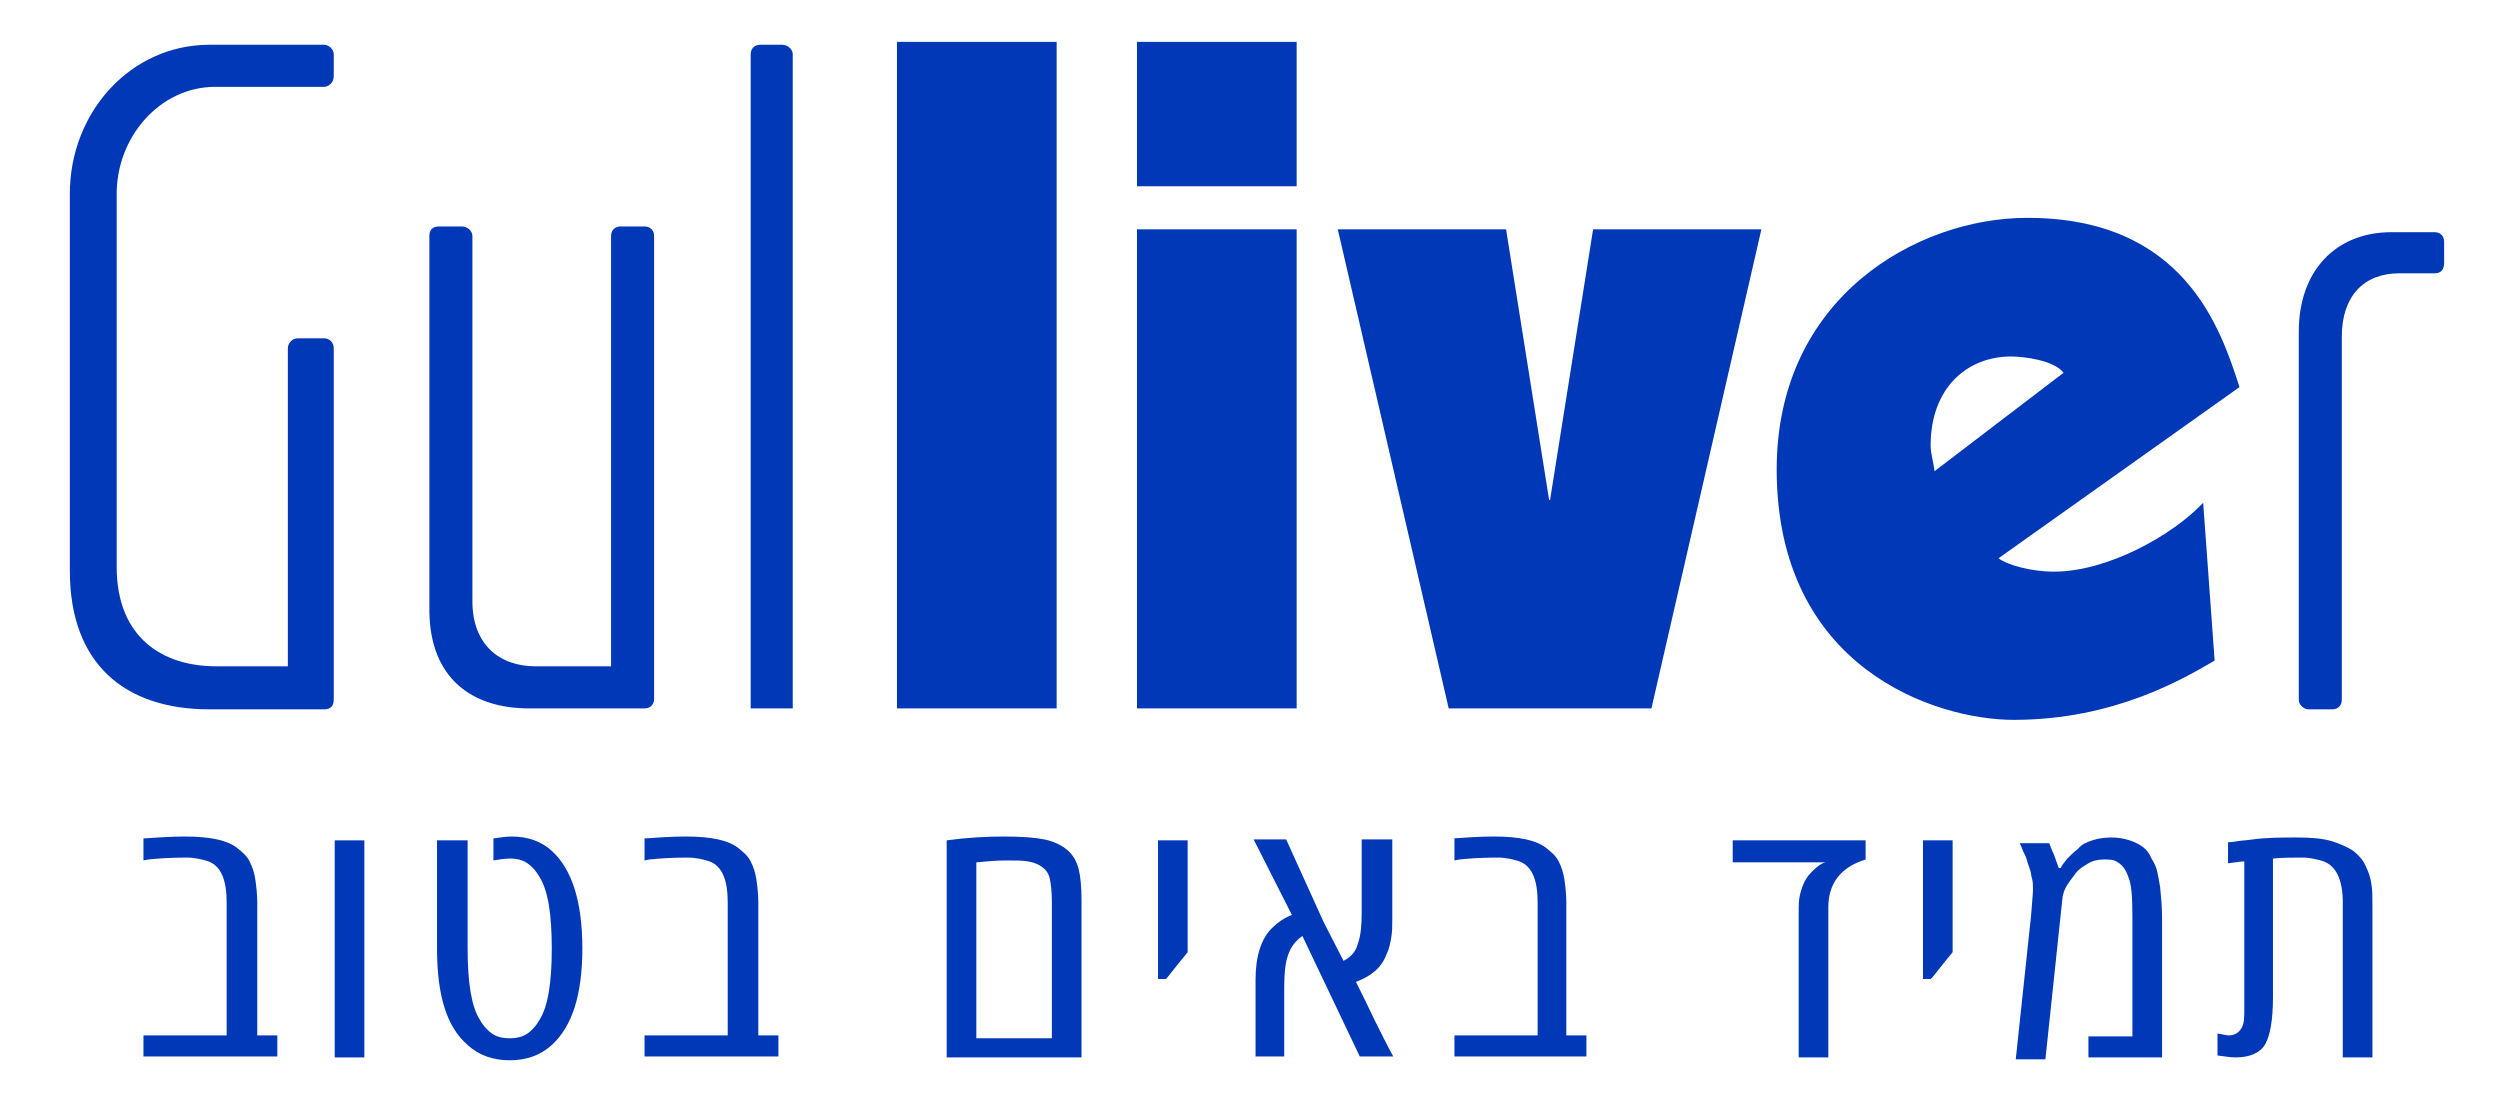
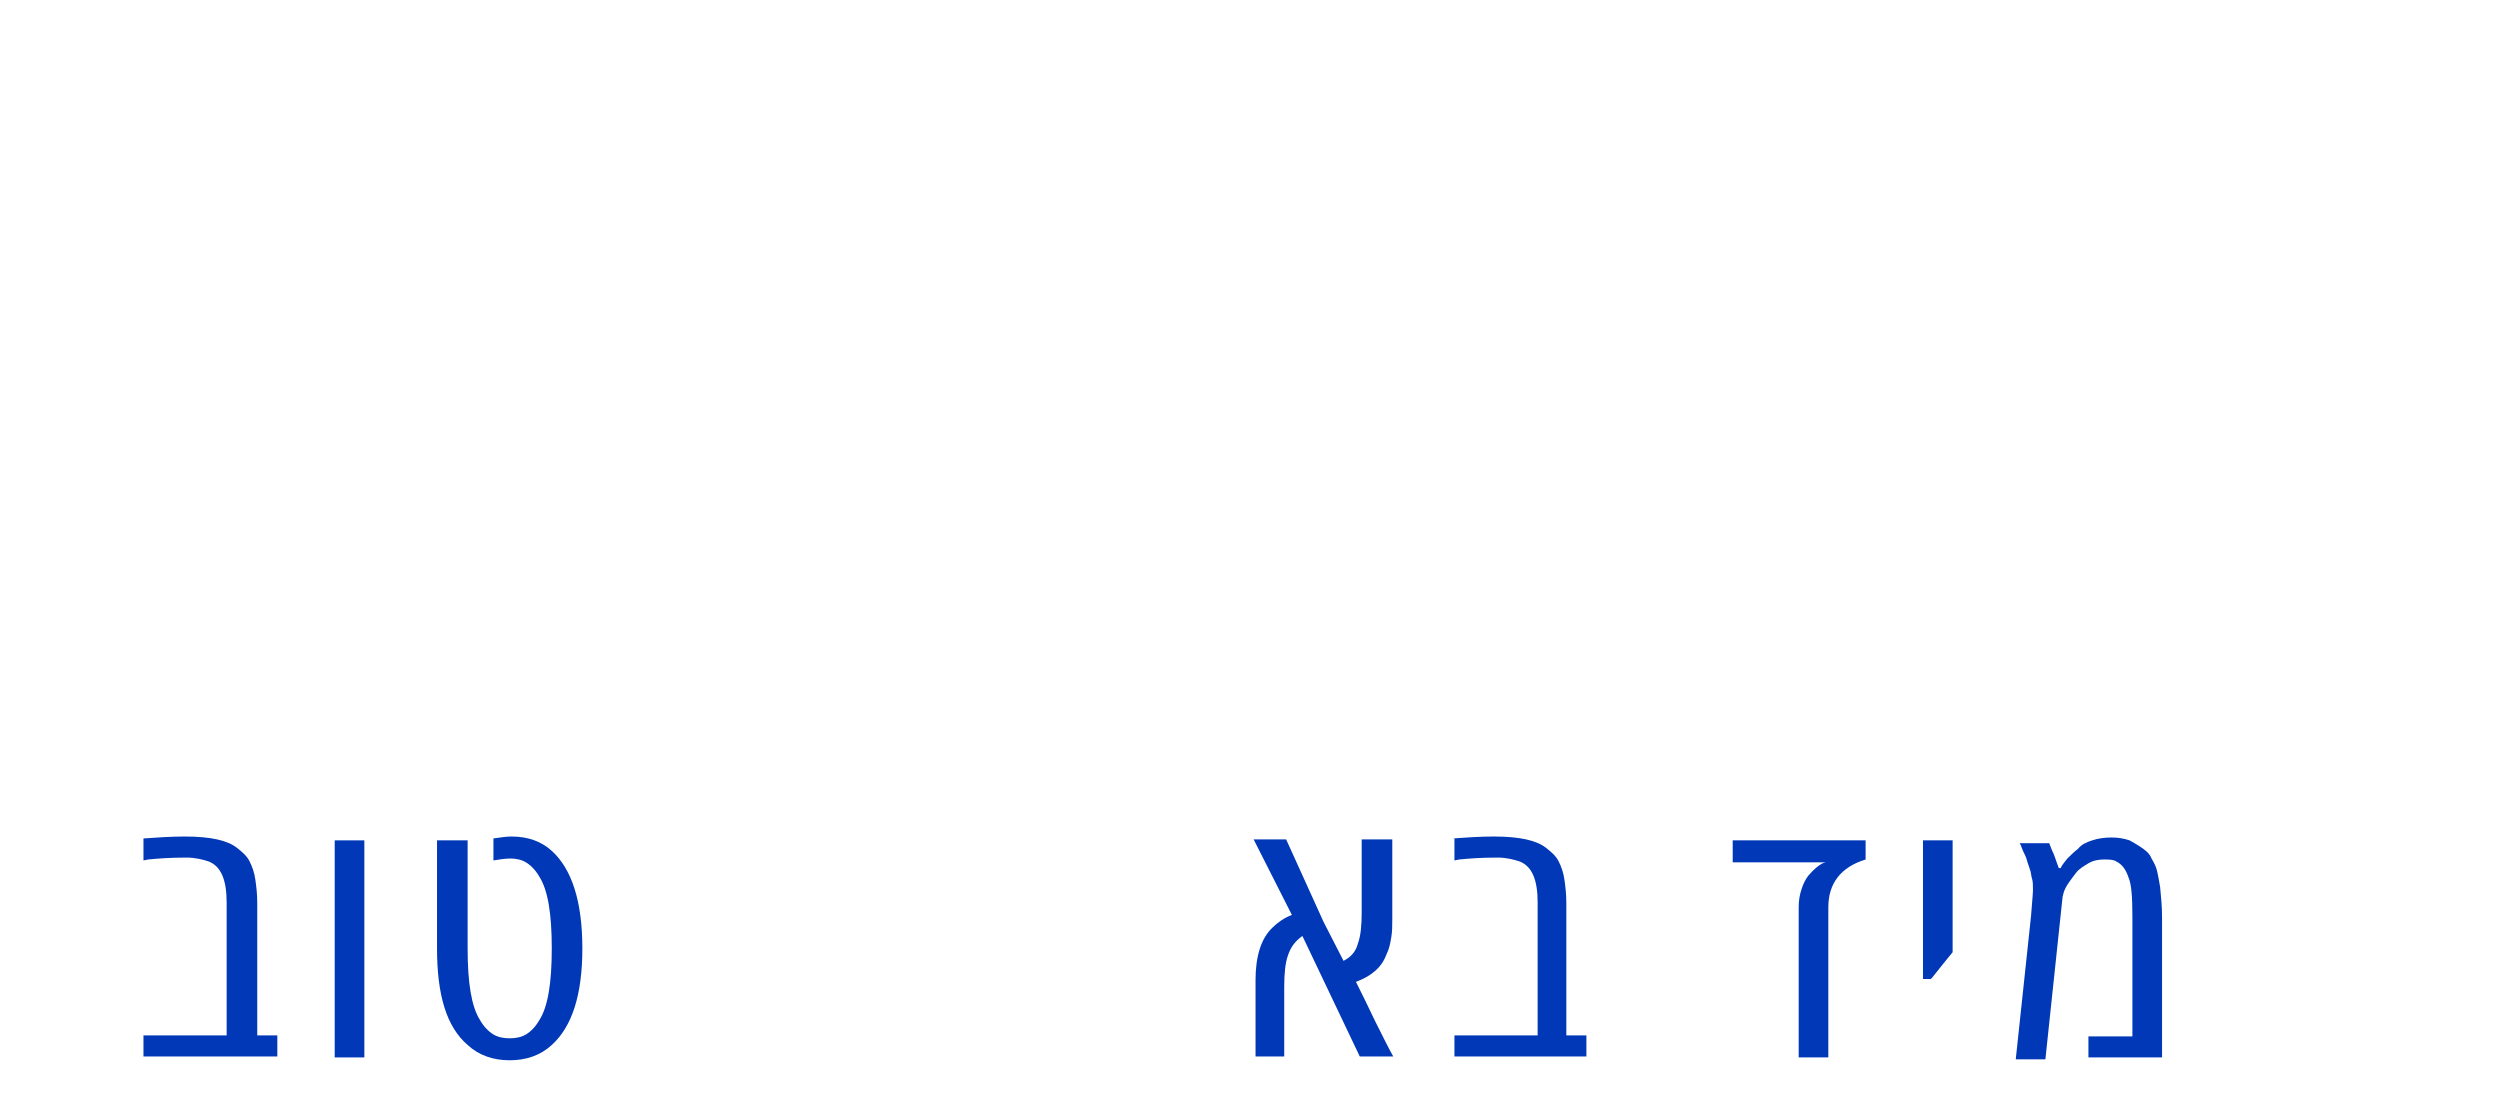
<svg xmlns="http://www.w3.org/2000/svg" width="179" height="79" viewBox="0 0 179 79" fill="none">
-   <path fill-rule="evenodd" clip-rule="evenodd" d="M15.407 6.218H23.212C23.486 6.218 23.896 5.944 23.896 5.465V3.89C23.896 3.479 23.486 3.205 23.212 3.205H14.996C9.382 3.205 5 7.998 5 13.886V40.861C5 47.571 8.971 50.789 14.996 50.789H23.212C23.691 50.789 23.896 50.515 23.896 50.104V24.909C23.896 24.635 23.691 24.224 23.212 24.224H21.295C20.884 24.224 20.61 24.635 20.61 24.909V47.708H15.475C11.641 47.708 8.355 45.654 8.355 40.588V14.023C8.286 9.847 11.436 6.218 15.407 6.218ZM37.864 50.721H46.148C46.559 50.721 46.833 50.447 46.833 50.036V16.898C46.833 16.488 46.559 16.214 46.148 16.214H44.436C44.025 16.214 43.752 16.488 43.752 16.898V47.708H38.343C35.741 47.708 33.824 46.133 33.824 43.052V16.898C33.824 16.488 33.413 16.214 33.071 16.214H31.428C30.948 16.214 30.743 16.488 30.743 16.898V43.806C30.811 48.598 33.824 50.721 37.864 50.721ZM64.223 50.721H75.656V3H64.223V50.721ZM81.408 50.721H92.841V16.419H81.408V50.721ZM81.408 13.338H92.841V3H81.408V13.338ZM103.727 50.721H118.242L126.116 16.419H114.066L110.985 35.795H110.916L107.835 16.419H95.785L103.727 50.721ZM157.747 36C155.556 38.328 150.9 40.93 147.066 40.93C145.423 40.93 143.711 40.451 143.095 39.971L160.348 27.716C158.979 23.471 156.377 15.598 145.149 15.598C137.275 15.598 127.211 21.28 127.211 33.604C127.211 47.845 138.576 51.542 144.19 51.542C151.448 51.542 156.446 48.53 158.568 47.297L157.747 36ZM138.508 33.741C138.439 33.056 138.234 32.509 138.234 31.892C138.234 27.785 140.836 25.525 143.985 25.525C144.944 25.525 147.066 25.799 147.751 26.689L138.508 33.741ZM175 17.309C175 16.898 174.726 16.625 174.315 16.625H171.234C167.195 16.625 164.593 19.432 164.593 23.745V50.104C164.593 50.515 165.004 50.789 165.278 50.789H166.99C167.4 50.789 167.674 50.515 167.674 50.104V24.087C167.674 21.212 169.249 19.569 171.782 19.569H174.315C174.726 19.569 175 19.363 175 18.816V17.309ZM56.76 50.721V3.89C56.76 3.479 56.349 3.205 56.007 3.205H54.432C54.021 3.205 53.748 3.479 53.748 3.89V50.721H56.76Z" fill="#0038b8" />
  <path d="M10.272 60.032C11.23 59.964 12.257 59.895 13.216 59.895C14.174 59.895 14.927 59.964 15.544 60.101C16.16 60.238 16.639 60.443 16.981 60.717C17.324 60.991 17.666 61.265 17.871 61.676C18.077 62.086 18.214 62.497 18.282 62.977C18.351 63.456 18.419 64.003 18.419 64.62V74.136H19.857V75.643H10.272V74.136H16.228V64.62C16.228 62.977 15.817 62.018 14.927 61.676C14.517 61.539 13.969 61.402 13.353 61.402C12.189 61.402 11.299 61.47 10.614 61.539L10.272 61.607V60.032Z" fill="#0038b8" />
  <path d="M26.087 75.712H23.965V60.17H26.087V75.712Z" fill="#0038b8" />
  <path d="M36.631 59.895C37.795 59.895 38.754 60.238 39.507 60.922C40.944 62.223 41.697 64.551 41.697 67.906C41.697 71.261 40.944 73.52 39.507 74.821C38.685 75.574 37.658 75.916 36.494 75.916C35.33 75.916 34.303 75.574 33.482 74.821C31.975 73.52 31.291 71.261 31.291 67.906V60.169H33.482V67.906C33.482 70.371 33.755 72.082 34.372 73.041C34.646 73.52 34.988 73.862 35.33 74.068C35.673 74.273 36.083 74.342 36.494 74.342C36.905 74.342 37.316 74.273 37.658 74.068C38 73.862 38.343 73.52 38.617 73.041C39.233 72.082 39.507 70.371 39.507 67.906C39.507 65.441 39.233 63.73 38.617 62.771C38.343 62.292 38 61.95 37.658 61.744C37.316 61.539 36.905 61.47 36.563 61.47C36.152 61.47 35.741 61.539 35.33 61.607V60.032C35.809 59.964 36.22 59.895 36.631 59.895Z" fill="#0038b8" />
-   <path d="M46.148 60.032C47.106 59.964 48.133 59.895 49.092 59.895C50.05 59.895 50.804 59.964 51.42 60.101C52.036 60.238 52.515 60.443 52.858 60.717C53.2 60.991 53.542 61.265 53.748 61.676C53.953 62.086 54.09 62.497 54.158 62.977C54.227 63.456 54.295 64.003 54.295 64.62V74.136H55.733V75.643H46.148V74.136H52.105V64.62C52.105 62.977 51.694 62.018 50.804 61.676C50.393 61.539 49.845 61.402 49.229 61.402C48.065 61.402 47.175 61.47 46.49 61.539L46.148 61.607V60.032Z" fill="#0038b8" />
-   <path d="M67.783 75.711V60.169C69.289 59.964 70.659 59.895 71.891 59.895C73.123 59.895 74.082 59.964 74.766 60.101C75.451 60.238 75.999 60.512 76.41 60.854C76.82 61.196 77.094 61.676 77.231 62.223C77.368 62.771 77.437 63.524 77.437 64.483V75.711H67.783ZM75.314 74.205V64.551C75.314 63.867 75.246 63.319 75.177 62.977C75.109 62.566 74.903 62.292 74.629 62.086C74.356 61.881 74.013 61.744 73.603 61.676C73.192 61.607 72.644 61.607 72.028 61.607C71.343 61.607 70.659 61.676 69.905 61.744V74.342H75.314V74.205Z" fill="#0038b8" />
-   <path d="M85.036 68.18C84.009 69.413 83.53 70.097 83.462 70.097H82.914V60.17H85.036V68.18Z" fill="#0038b8" />
  <path d="M99.688 60.169V65.783C99.688 66.263 99.688 66.673 99.62 67.084C99.551 67.495 99.483 67.906 99.277 68.317C98.935 69.275 98.182 69.891 97.086 70.302C97.429 70.987 97.908 71.945 98.456 73.109C99.072 74.341 99.483 75.163 99.757 75.642H97.36L93.252 67.016C92.773 67.358 92.431 67.769 92.225 68.385C92.02 68.933 91.951 69.754 91.951 70.644V75.642H89.897V70.165C89.897 68.453 90.308 67.153 91.13 66.399C91.472 66.057 91.951 65.715 92.499 65.509L89.76 60.101H92.088L94.758 65.989L96.196 68.796C96.744 68.522 97.086 68.111 97.223 67.563C97.429 67.016 97.497 66.263 97.497 65.304V60.101H99.688V60.169Z" fill="#0038b8" />
  <path d="M104.001 60.032C104.96 59.964 105.987 59.895 106.945 59.895C107.904 59.895 108.657 59.964 109.273 60.101C109.889 60.238 110.369 60.443 110.711 60.717C111.053 60.991 111.395 61.265 111.601 61.676C111.806 62.086 111.943 62.497 112.012 62.977C112.08 63.456 112.149 64.003 112.149 64.62V74.136H113.586V75.643H104.138V74.136H110.095V64.62C110.095 62.977 109.684 62.018 108.794 61.676C108.383 61.539 107.835 61.402 107.219 61.402C106.055 61.402 105.165 61.47 104.48 61.539L104.138 61.607V60.032H104.001Z" fill="#0038b8" />
  <path d="M133.578 60.17V61.539C131.798 62.087 130.908 63.251 130.908 64.963V75.712H128.786V64.963C128.786 64.483 128.854 64.073 128.991 63.662C129.128 63.251 129.265 62.977 129.471 62.703C129.881 62.224 130.224 61.95 130.498 61.813L130.703 61.745H124.062V60.17H133.578Z" fill="#0038b8" />
  <path d="M139.808 68.18C138.781 69.413 138.302 70.097 138.234 70.097H137.686V60.17H139.808V68.18Z" fill="#0038b8" />
-   <path d="M149.805 60.169C150.216 60.032 150.695 59.964 151.174 59.964C151.653 59.964 152.064 60.032 152.475 60.169C152.886 60.306 153.16 60.443 153.434 60.648C153.707 60.854 153.913 61.128 154.05 61.47C154.255 61.812 154.392 62.086 154.461 62.429C154.529 62.703 154.597 63.113 154.666 63.524C154.734 64.209 154.803 64.893 154.803 65.715V75.711H149.531V74.205H152.68V65.647C152.68 64.209 152.612 63.319 152.407 62.839C152.201 62.223 151.927 61.881 151.517 61.675C151.311 61.539 150.969 61.539 150.626 61.539C150.284 61.539 149.873 61.607 149.531 61.812C149.189 62.018 148.846 62.223 148.641 62.497C148.23 63.045 147.888 63.456 147.751 63.935L147.682 64.209L146.45 75.848H144.328L145.423 65.578C145.492 64.62 145.56 64.003 145.56 63.73C145.56 63.387 145.56 63.113 145.492 62.908C145.423 62.703 145.423 62.429 145.355 62.292C145.286 62.086 145.218 61.881 145.149 61.675C145.081 61.402 145.012 61.265 144.944 61.128C144.875 60.991 144.807 60.854 144.738 60.648C144.67 60.443 144.602 60.375 144.602 60.375H146.724C146.792 60.512 146.861 60.785 147.066 61.196C147.203 61.607 147.34 61.949 147.409 62.155H147.546C147.614 61.949 147.819 61.744 148.025 61.47C148.299 61.196 148.504 60.991 148.778 60.785C149.052 60.443 149.394 60.306 149.805 60.169Z" fill="#0038b8" />
-   <path d="M159.527 60.306C159.527 60.306 159.732 60.306 160.143 60.238C160.554 60.169 160.896 60.169 161.307 60.101C162.334 59.964 163.429 59.964 164.456 59.964C165.483 59.964 166.305 60.032 166.99 60.238C167.606 60.443 168.085 60.648 168.496 60.922C168.838 61.196 169.18 61.539 169.386 62.018C169.591 62.429 169.728 62.839 169.797 63.319C169.865 63.73 169.865 64.209 169.865 64.757V75.711H167.743V64.62C167.743 62.976 167.263 62.018 166.373 61.675C165.963 61.539 165.415 61.402 164.799 61.402C164.182 61.402 163.498 61.402 162.745 61.47V71.398C162.745 73.041 162.539 74.136 162.197 74.752C161.855 75.369 161.102 75.711 160.075 75.711C159.732 75.711 159.321 75.642 158.774 75.574V73.999C159.184 74.068 159.458 74.136 159.527 74.136C159.938 74.136 160.211 73.999 160.417 73.725C160.622 73.452 160.691 73.109 160.691 72.561V61.675C160.485 61.675 160.075 61.744 159.527 61.812V60.306Z" fill="#0038b8" />
+   <path d="M149.805 60.169C150.216 60.032 150.695 59.964 151.174 59.964C151.653 59.964 152.064 60.032 152.475 60.169C153.707 60.854 153.913 61.128 154.05 61.47C154.255 61.812 154.392 62.086 154.461 62.429C154.529 62.703 154.597 63.113 154.666 63.524C154.734 64.209 154.803 64.893 154.803 65.715V75.711H149.531V74.205H152.68V65.647C152.68 64.209 152.612 63.319 152.407 62.839C152.201 62.223 151.927 61.881 151.517 61.675C151.311 61.539 150.969 61.539 150.626 61.539C150.284 61.539 149.873 61.607 149.531 61.812C149.189 62.018 148.846 62.223 148.641 62.497C148.23 63.045 147.888 63.456 147.751 63.935L147.682 64.209L146.45 75.848H144.328L145.423 65.578C145.492 64.62 145.56 64.003 145.56 63.73C145.56 63.387 145.56 63.113 145.492 62.908C145.423 62.703 145.423 62.429 145.355 62.292C145.286 62.086 145.218 61.881 145.149 61.675C145.081 61.402 145.012 61.265 144.944 61.128C144.875 60.991 144.807 60.854 144.738 60.648C144.67 60.443 144.602 60.375 144.602 60.375H146.724C146.792 60.512 146.861 60.785 147.066 61.196C147.203 61.607 147.34 61.949 147.409 62.155H147.546C147.614 61.949 147.819 61.744 148.025 61.47C148.299 61.196 148.504 60.991 148.778 60.785C149.052 60.443 149.394 60.306 149.805 60.169Z" fill="#0038b8" />
</svg>